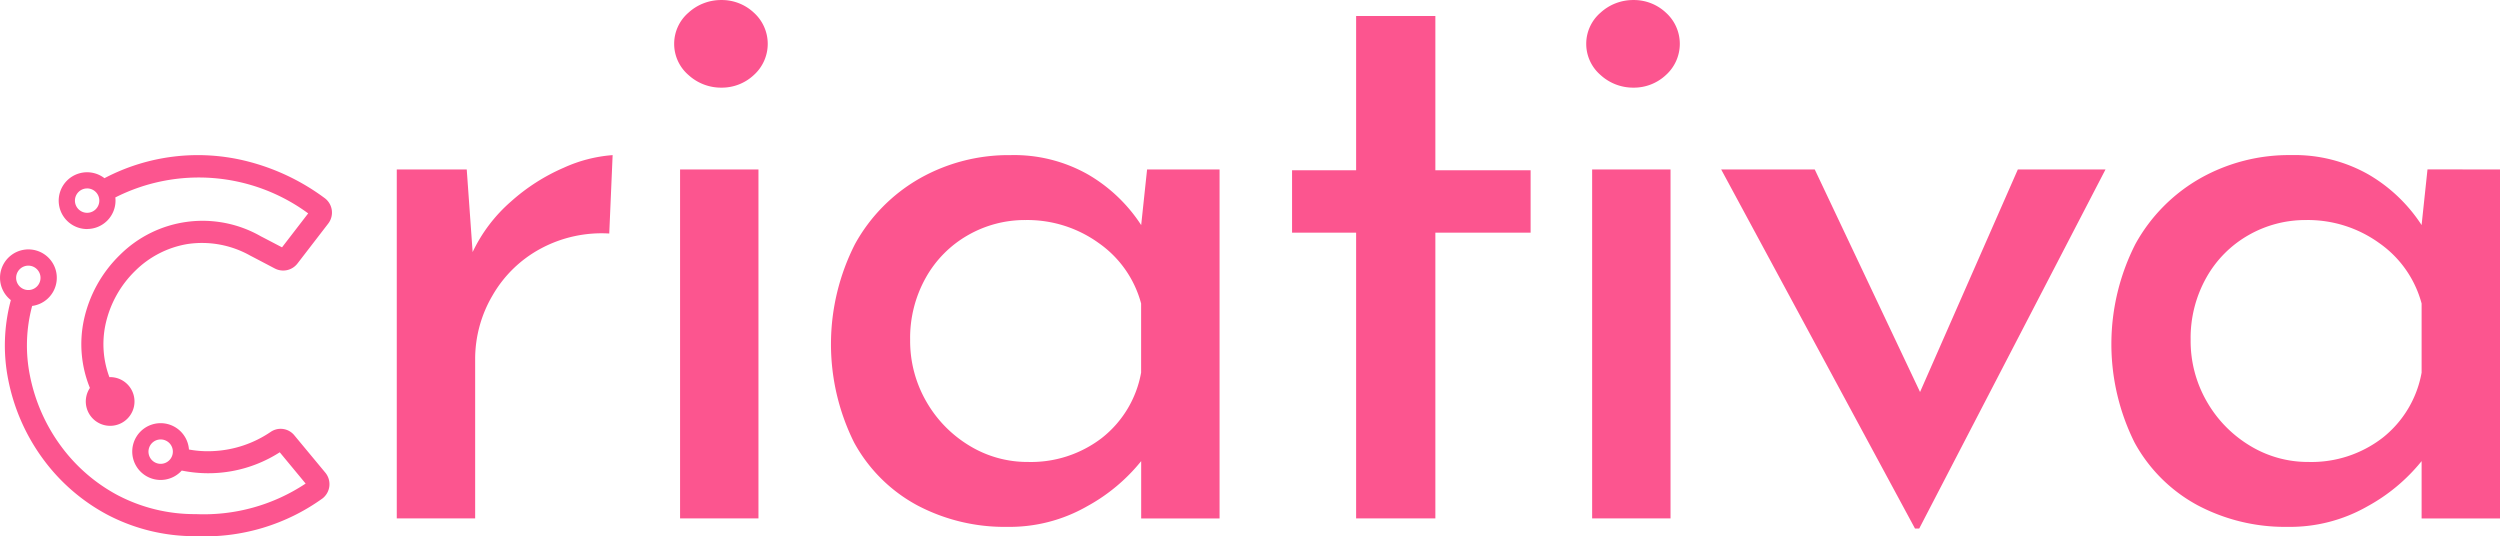
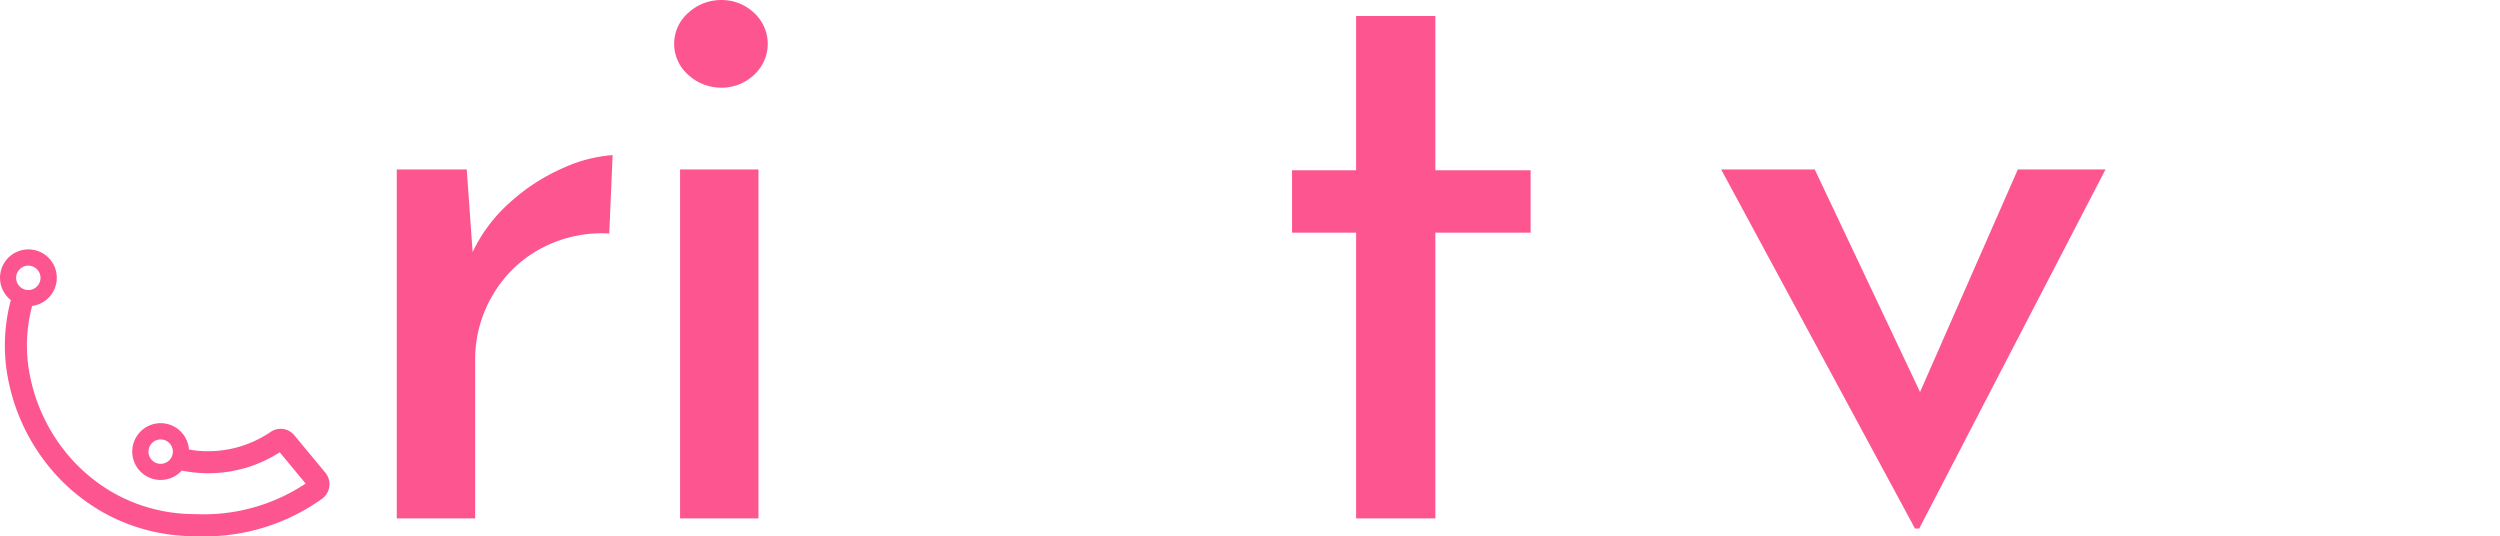
<svg xmlns="http://www.w3.org/2000/svg" id="Componente_2_6" data-name="Componente 2 – 6" width="158.505" height="34" viewBox="0 0 158.505 34">
  <g id="Grupo_2" data-name="Grupo 2">
    <g id="Grupo_1" data-name="Grupo 1" transform="translate(0 9.828)">
      <path id="Caminho_1" data-name="Caminho 1" d="M533.962,545.153a1.119,1.119,0,0,0-1.494-.214,7.053,7.053,0,0,1-3.649,1.218,6.592,6.592,0,0,1-1.535-.1,1.8,1.8,0,1,0-.457,1.334,8.39,8.39,0,0,0,6.214-1.158l1.641,1.983a11.663,11.663,0,0,1-6.958,1.937,10.516,10.516,0,0,1-4.983-1.212,10.71,10.71,0,0,1-3.575-3.106,11.17,11.17,0,0,1-1.963-4.457,9.69,9.69,0,0,1,.139-4.424,1.8,1.8,0,1,0-1.35-.37,11.1,11.1,0,0,0-.163,5.061,12.575,12.575,0,0,0,2.21,5.02,12.115,12.115,0,0,0,4.047,3.512,11.9,11.9,0,0,0,5.639,1.375,12.78,12.78,0,0,0,8.035-2.4,1.147,1.147,0,0,0,.169-1.629Zm-8.471,1.812a.773.773,0,1,1,.773-.773A.774.774,0,0,1,525.491,546.965ZM517.1,534.4a.773.773,0,1,1-.773.773A.774.774,0,0,1,517.1,534.4Z" transform="translate(-515.304 -527.385)" fill="#fc558f" />
-       <path id="Caminho_2" data-name="Caminho 2" d="M538.005,504.448a1.8,1.8,0,0,0,1.8-1.8,1.827,1.827,0,0,0-.012-.2,11.709,11.709,0,0,1,12.227,1.011l-1.658,2.153c-.419-.219-1.177-.615-1.343-.7a7.431,7.431,0,0,0-8.942,1.188,8.144,8.144,0,0,0-2.274,4.1,7.36,7.36,0,0,0,.378,4.326,1.544,1.544,0,1,0,1.284-.686h-.049a5.975,5.975,0,0,1-.243-3.351,6.728,6.728,0,0,1,1.881-3.388,6.151,6.151,0,0,1,3.267-1.691,6.23,6.23,0,0,1,4.039.734c.2.1,1.146.6,1.546.809a1.142,1.142,0,0,0,1.435-.316l1.949-2.531a1.142,1.142,0,0,0-.215-1.609,13.977,13.977,0,0,0-4.952-2.349,12.718,12.718,0,0,0-9.019,1.08,1.8,1.8,0,1,0-1.1,3.224Zm0-2.572a.773.773,0,1,1-.773.773A.774.774,0,0,1,538.005,501.877Z" transform="translate(-532.481 -499.758)" fill="#fc558f" />
    </g>
    <path id="Caminho_3" data-name="Caminho 3" d="M663.723,502.73a12.359,12.359,0,0,1,3.34-2.138,9.074,9.074,0,0,1,3.1-.8l-.214,4.971a8.14,8.14,0,0,0-4.356.962,7.747,7.747,0,0,0-3.046,2.966,7.942,7.942,0,0,0-1.1,4.035v10.1h-4.97V500.7h4.436l.374,5.238A9.82,9.82,0,0,1,663.723,502.73Z" transform="translate(-631.321 -489.957)" fill="#fc558f" />
    <path id="Caminho_4" data-name="Caminho 4" d="M756.051,445.413a3.058,3.058,0,0,1,2.084-.8,2.964,2.964,0,0,1,2.058.8,2.658,2.658,0,0,1,0,3.955,2.964,2.964,0,0,1-2.058.8,3.058,3.058,0,0,1-2.084-.8,2.606,2.606,0,0,1,0-3.955Zm4.436,9.941V477.48h-4.97V455.354Z" transform="translate(-712.399 -444.611)" fill="#fc558f" />
-     <path id="Caminho_5" data-name="Caminho 5" d="M835.559,500.7v22.127h-4.97v-3.634a11.454,11.454,0,0,1-3.421,2.859,9.892,9.892,0,0,1-5.077,1.309A11.837,11.837,0,0,1,816.4,522a9.906,9.906,0,0,1-4.009-3.982,13.982,13.982,0,0,1,.054-12.587,10.77,10.77,0,0,1,4.115-4.169,11.445,11.445,0,0,1,5.745-1.47,9.507,9.507,0,0,1,4.917,1.229,10.024,10.024,0,0,1,3.367,3.207l.374-3.527ZM828.1,517.722a6.783,6.783,0,0,0,2.485-4.142V509.2a6.82,6.82,0,0,0-2.672-3.822,7.733,7.733,0,0,0-4.65-1.47,7.251,7.251,0,0,0-3.661.962,7.071,7.071,0,0,0-2.672,2.7,7.794,7.794,0,0,0-.989,3.928,7.678,7.678,0,0,0,1.015,3.9,7.76,7.76,0,0,0,2.726,2.806,7.055,7.055,0,0,0,3.741,1.042A7.371,7.371,0,0,0,828.1,517.722Z" transform="translate(-758.236 -489.957)" fill="#fc558f" />
    <path id="Caminho_6" data-name="Caminho 6" d="M984.045,450.308v9.781h6.039v3.955h-6.039v18.118h-5.024V464.044h-4.062v-3.955h4.062v-9.781Z" transform="translate(-893.04 -449.293)" fill="#fc558f" />
-     <path id="Caminho_7" data-name="Caminho 7" d="M1080.525,445.413a3.058,3.058,0,0,1,2.084-.8,2.963,2.963,0,0,1,2.058.8,2.658,2.658,0,0,1,0,3.955,2.964,2.964,0,0,1-2.058.8,3.058,3.058,0,0,1-2.084-.8,2.606,2.606,0,0,1,0-3.955Zm4.436,9.941V477.48h-4.97V455.354Z" transform="translate(-979.046 -444.611)" fill="#fc558f" />
    <path id="Caminho_8" data-name="Caminho 8" d="M1151.969,504.889l-11.812,22.768h-.267L1127.6,504.889h5.933L1140.21,519l6.2-14.11Z" transform="translate(-1018.475 -494.146)" fill="#fc558f" />
-     <path id="Caminho_9" data-name="Caminho 9" d="M1291.084,500.7v22.127h-4.971v-3.634a11.458,11.458,0,0,1-3.421,2.859,9.892,9.892,0,0,1-5.077,1.309,11.837,11.837,0,0,1-5.692-1.363,9.906,9.906,0,0,1-4.009-3.982,13.983,13.983,0,0,1,.053-12.587,10.772,10.772,0,0,1,4.115-4.169,11.445,11.445,0,0,1,5.746-1.47,9.507,9.507,0,0,1,4.917,1.229,10.026,10.026,0,0,1,3.367,3.207l.374-3.527Zm-7.456,17.023a6.784,6.784,0,0,0,2.485-4.142V509.2a6.821,6.821,0,0,0-2.673-3.822,7.733,7.733,0,0,0-4.649-1.47,7.252,7.252,0,0,0-3.661.962,7.072,7.072,0,0,0-2.672,2.7,7.8,7.8,0,0,0-.989,3.928,7.676,7.676,0,0,0,1.015,3.9,7.759,7.759,0,0,0,2.726,2.806,7.054,7.054,0,0,0,3.741,1.042A7.371,7.371,0,0,0,1283.628,517.722Z" transform="translate(-1132.578 -489.957)" fill="#fc558f" />
  </g>
</svg>